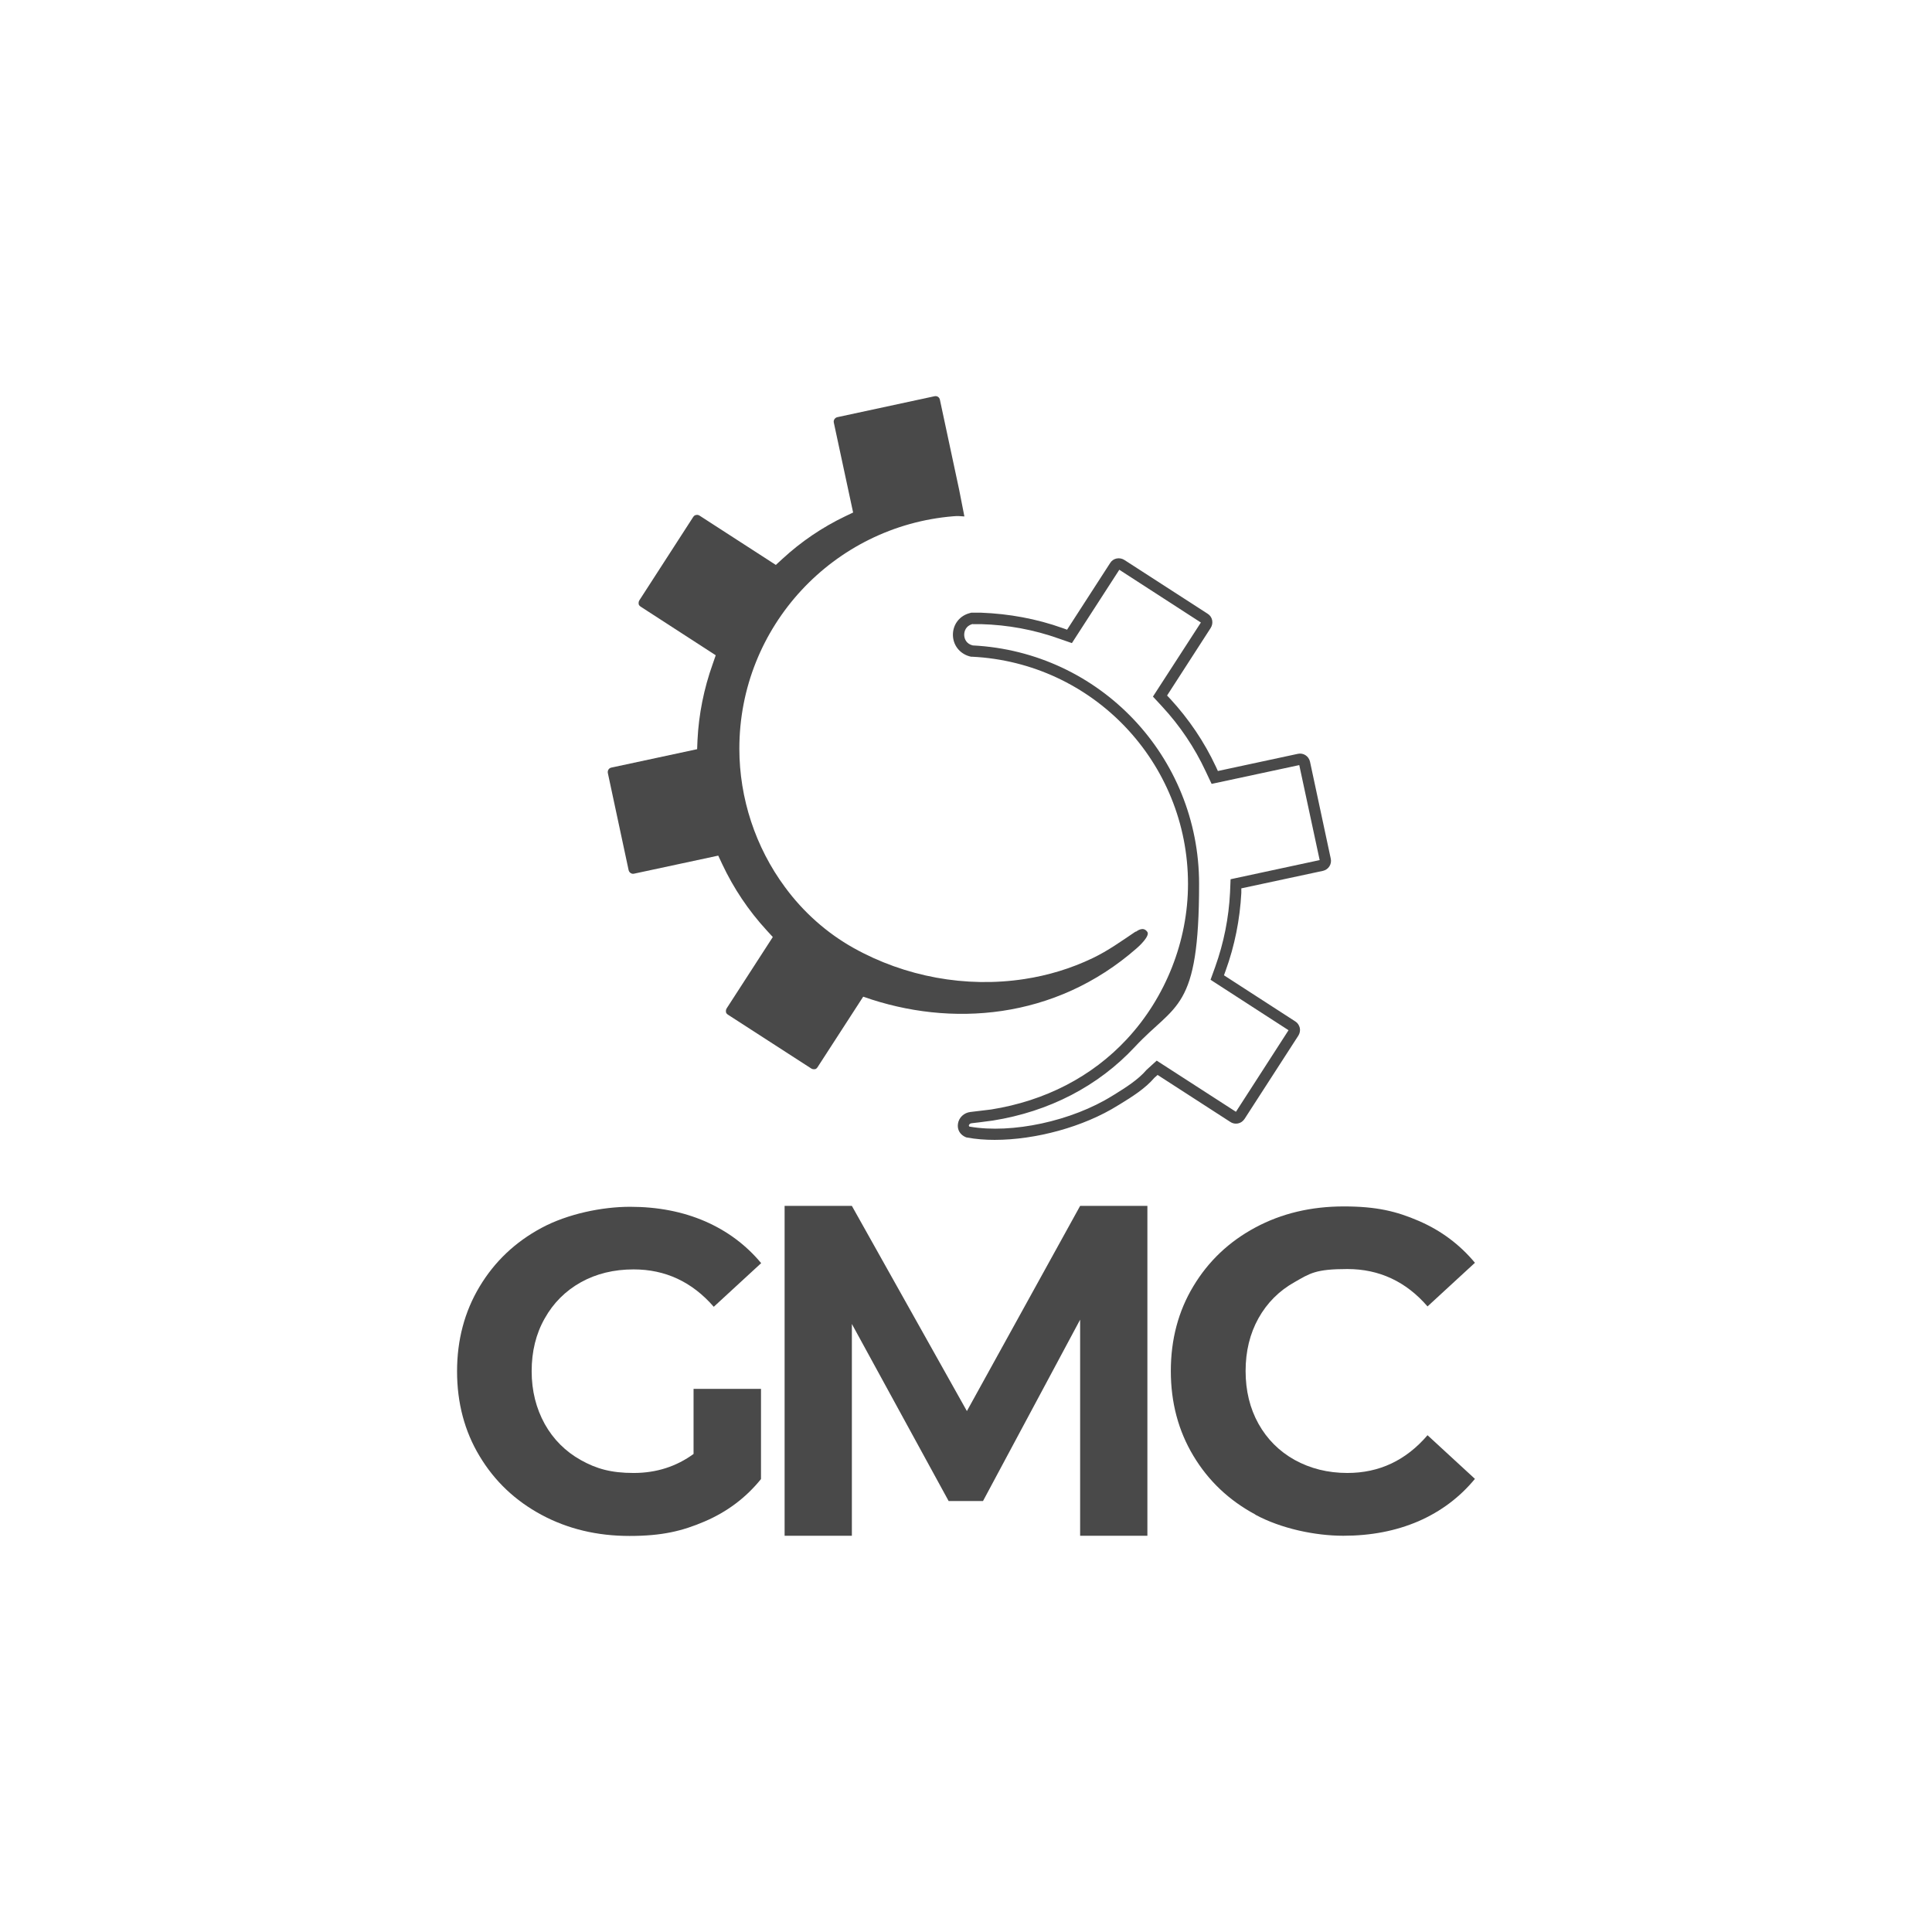
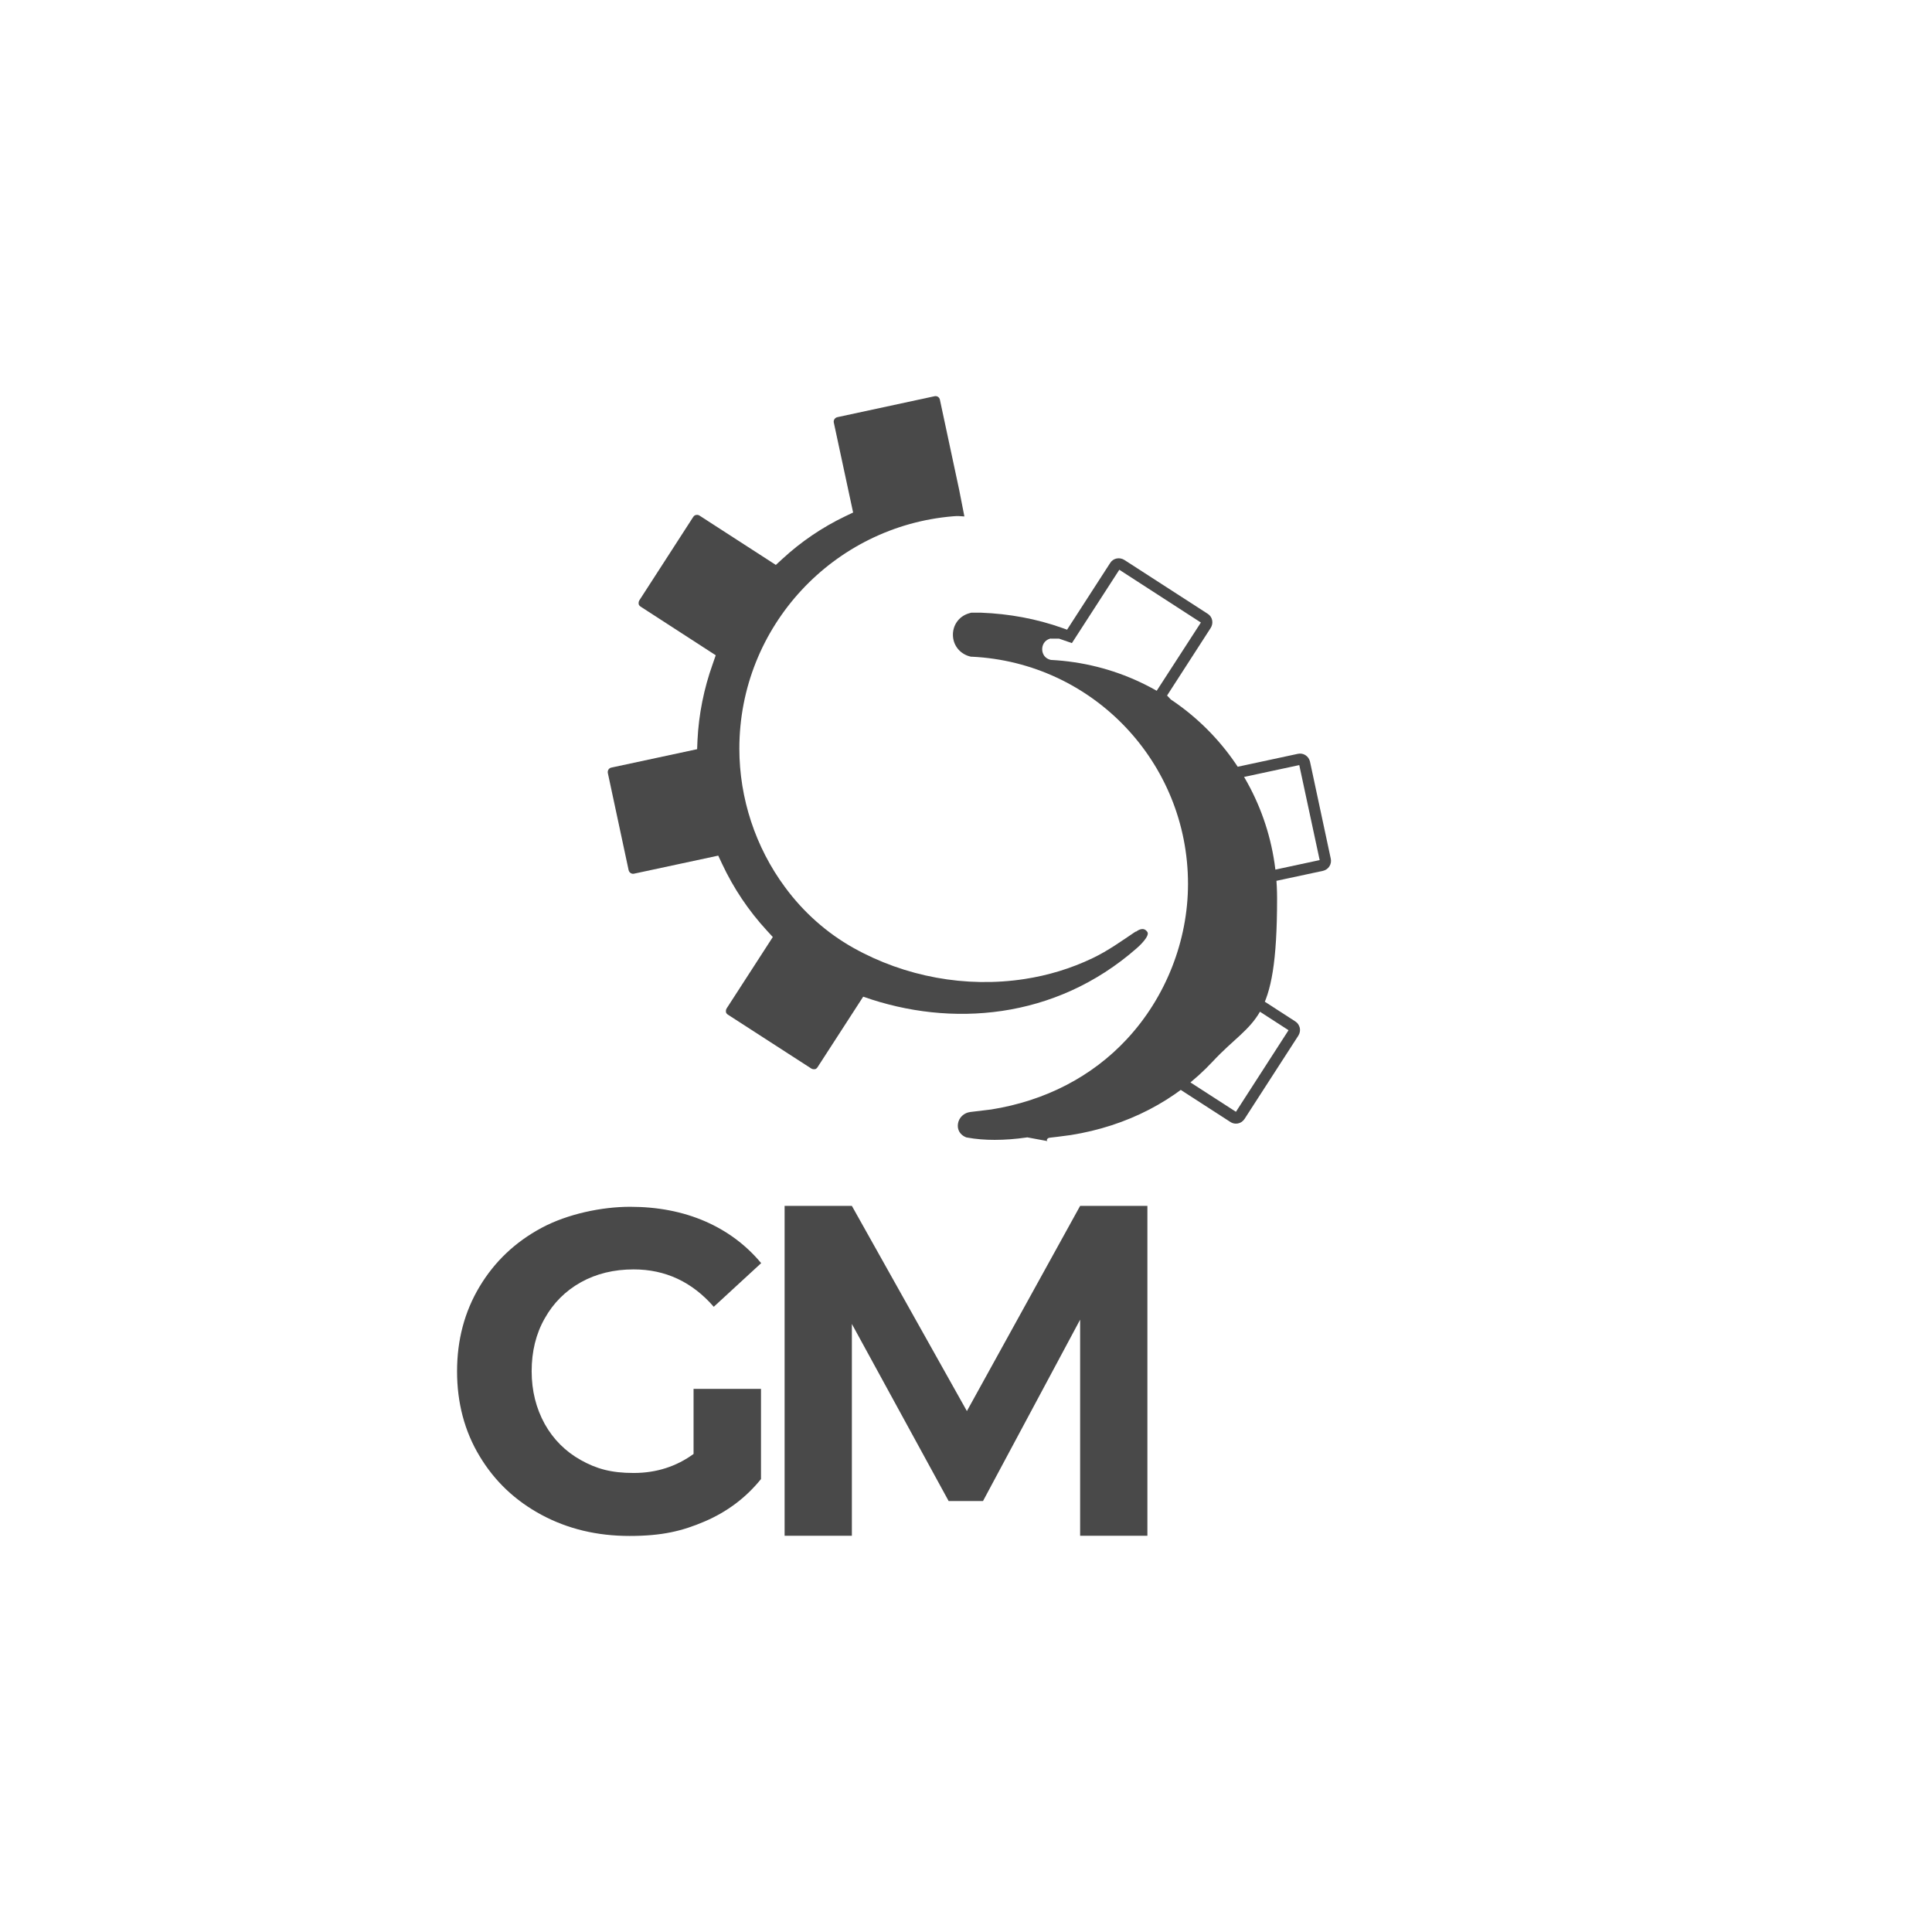
<svg xmlns="http://www.w3.org/2000/svg" version="1.1" viewBox="0 0 1080 1080">
  <defs>
    <style>
      .cls-1 {
        fill: #494949;
      }
    </style>
  </defs>
  <g>
    <g id="Capa_1">
      <g>
-         <path class="cls-1" d="M556.2,637.2c-5.5,0-10.7-.4-15.5-1.3-.3,0-.5-.1-.8-.2-3.2-1.3-4.9-4.2-4.4-7.5.5-3.5,3.4-6.2,7-6.6,6.3-.7,11.2-1.4,11.6-1.4,30.1-4.8,56.3-18.3,75.8-39.3,21.7-23.3,34.2-54.9,34.2-86.8,0-67.9-53.1-123.7-120.8-127h-.5c-5.7-1.2-9.8-5.8-10.1-11.6-.3-5.8,3.2-10.9,8.8-12.6l1.4-.4h5.6c15.6.6,30.9,3.4,45.5,8.6l2.5.9,24.1-37.3c.8-1.3,2.1-2.2,3.6-2.5,1.5-.3,3,0,4.3.8l46.6,30.1c1.3.8,2.2,2.1,2.5,3.6.3,1.5,0,3-.8,4.3l-24.4,37.8,1.8,1.9c10.4,11.3,19,24,25.5,37.9l1.1,2.4,44.7-9.6c3.1-.7,6.1,1.3,6.8,4.4l11.6,54.2c.7,3.1-1.3,6.1-4.3,6.8l-45.7,9.8v2.6c-.8,14.8-3.7,29.5-8.8,43.5l-.9,2.5,39.9,25.8c1.3.8,2.1,2.1,2.5,3.6.3,1.5,0,3-.8,4.3l-30.1,46.6c-.9,1.3-2.1,2.2-3.6,2.5-.9.2-2.6.3-4.3-.8l-40.7-26.3-1.8,1.6c-5.1,6-12.6,10.7-19.3,14.8l-1,.6c-19.3,12.1-46.2,19.3-69,19.3M542.1,629.8c23.6,4.1,57.1-3.1,79.8-17.3l1-.6c6.3-3.9,13.4-8.4,17.9-13.7l.3-.3,5.5-5,44.3,28.6,29.4-45.6-43.6-28.2,2.6-7.2c4.8-13.4,7.6-27.4,8.3-41.6l.3-7.4,49.8-10.7-11.4-53.1-49,10.5-3.3-7c-6.2-13.3-14.4-25.5-24.4-36.3l-5.1-5.5,26.8-41.4-45.6-29.5-26.5,41-7.2-2.5c-14-5-28.7-7.7-43.6-8.1h-4.6c0-.1-.4,0-.4,0-3.4,1-4.5,3.9-4.4,6.2.1,2.3,1.4,4.9,4.8,5.7,71,3.6,126.5,62.1,126.5,133.3s-13.1,66.6-35.9,91.1c-20.5,22-48,36.2-79.4,41.2-.5,0-5.4.8-11.9,1.5-1,.1-1.4.8-1.5,1.2,0,.2,0,.5.4.7M720.8,576.3h0s0,0,0,0ZM671.8,348.4s0,0,0,0h0ZM626,318.1h0Z" />
+         <path class="cls-1" d="M556.2,637.2c-5.5,0-10.7-.4-15.5-1.3-.3,0-.5-.1-.8-.2-3.2-1.3-4.9-4.2-4.4-7.5.5-3.5,3.4-6.2,7-6.6,6.3-.7,11.2-1.4,11.6-1.4,30.1-4.8,56.3-18.3,75.8-39.3,21.7-23.3,34.2-54.9,34.2-86.8,0-67.9-53.1-123.7-120.8-127h-.5c-5.7-1.2-9.8-5.8-10.1-11.6-.3-5.8,3.2-10.9,8.8-12.6l1.4-.4h5.6c15.6.6,30.9,3.4,45.5,8.6l2.5.9,24.1-37.3c.8-1.3,2.1-2.2,3.6-2.5,1.5-.3,3,0,4.3.8l46.6,30.1c1.3.8,2.2,2.1,2.5,3.6.3,1.5,0,3-.8,4.3l-24.4,37.8,1.8,1.9c10.4,11.3,19,24,25.5,37.9l1.1,2.4,44.7-9.6c3.1-.7,6.1,1.3,6.8,4.4l11.6,54.2c.7,3.1-1.3,6.1-4.3,6.8l-45.7,9.8v2.6c-.8,14.8-3.7,29.5-8.8,43.5l-.9,2.5,39.9,25.8c1.3.8,2.1,2.1,2.5,3.6.3,1.5,0,3-.8,4.3l-30.1,46.6c-.9,1.3-2.1,2.2-3.6,2.5-.9.2-2.6.3-4.3-.8l-40.7-26.3-1.8,1.6c-5.1,6-12.6,10.7-19.3,14.8l-1,.6c-19.3,12.1-46.2,19.3-69,19.3M542.1,629.8c23.6,4.1,57.1-3.1,79.8-17.3l1-.6c6.3-3.9,13.4-8.4,17.9-13.7l.3-.3,5.5-5,44.3,28.6,29.4-45.6-43.6-28.2,2.6-7.2c4.8-13.4,7.6-27.4,8.3-41.6l.3-7.4,49.8-10.7-11.4-53.1-49,10.5-3.3-7c-6.2-13.3-14.4-25.5-24.4-36.3l-5.1-5.5,26.8-41.4-45.6-29.5-26.5,41-7.2-2.5h-4.6c0-.1-.4,0-.4,0-3.4,1-4.5,3.9-4.4,6.2.1,2.3,1.4,4.9,4.8,5.7,71,3.6,126.5,62.1,126.5,133.3s-13.1,66.6-35.9,91.1c-20.5,22-48,36.2-79.4,41.2-.5,0-5.4.8-11.9,1.5-1,.1-1.4.8-1.5,1.2,0,.2,0,.5.4.7M720.8,576.3h0s0,0,0,0ZM671.8,348.4s0,0,0,0h0ZM626,318.1h0Z" />
        <path class="cls-1" d="M634.9,520.7c-7.9,5.3-15.5,10.8-24.1,14.9-12.1,5.8-25,9.7-38.2,11.7-32.7,5-66.7-1.3-95.5-17.4-15-8.4-28.1-20.1-38.3-34-16.5-22.3-25.5-49.7-25.5-77.4,0-68.4,52.7-124.4,119.6-129.9,2.1-.2,4.2-.1,6.2.1l-2.9-14.8-10.8-50.5c-.3-1.4-1.6-2.2-3-1.9l-54.3,11.7c-1.4.3-2.3,1.7-2,3l10.8,50.3-4.6,2.2c-12.7,6.1-24.5,14.1-34.9,23.7l-3.7,3.4-42.7-27.6c-.8-.5-1.5-.4-1.9-.3-.4,0-1.1.3-1.6,1.1l-30.1,46.6c-.5.8-.4,1.5-.4,1.9,0,.4.3,1.1,1.1,1.6l42,27.2-1.7,4.9c-4.9,13.7-7.8,28.1-8.5,42.6l-.2,5-48,10.3c-1.4.3-2.2,1.7-1.9,3.1l11.6,54.2c.3,1.4,1.7,2.3,3,2l47.1-10.1,2.2,4.7c6.4,13.6,14.7,26,24.9,37.1l3.4,3.7-25.8,39.9c-.5.8-.4,1.5-.4,1.9,0,.4.3,1.1,1.1,1.6l46.6,30.1c.8.5,1.5.4,1.9.4.4,0,1.1-.3,1.6-1.1l25.5-39.4s0,0,.2,0c48.7,17.2,107.1,12.9,152.7-27.1,1.1-.9,7.5-6.8,6-9.1-2.3-3.4-5.7-.6-6.5-.1" />
        <polygon class="cls-1" points="603.8 858.5 603.8 737.7 549.5 839.1 530.3 839.1 476.2 740.1 476.2 858.5 438.6 858.5 438.6 674.1 476.2 674.1 540.5 788.8 603.8 674.1 641.4 674.1 641.4 858.5 603.8 858.5" />
-         <path class="cls-1" d="M701.7,846.6c-14.7-7.9-26.2-18.8-34.6-32.8-8.4-14-12.6-29.8-12.6-47.4s4.2-33.5,12.6-47.4c8.4-14,19.9-24.9,34.6-32.8,14.7-7.9,31.2-11.8,49.5-11.8s29.4,2.7,41.9,8.1c12.5,5.4,22.9,13.2,31.4,23.4l-26.5,24.4c-12-13.9-27-20.9-44.8-20.9s-20.9,2.4-29.5,7.3c-8.6,4.8-15.4,11.6-20.2,20.2-4.8,8.6-7.2,18.5-7.2,29.5s2.4,20.9,7.2,29.5c4.8,8.6,11.6,15.4,20.2,20.2,8.7,4.8,18.5,7.3,29.5,7.3,17.8,0,32.7-7,44.8-21.1l26.5,24.4c-8.5,10.3-19,18.2-31.6,23.7-12.6,5.4-26.5,8.1-42,8.1s-34.6-3.9-49.2-11.8" />
        <path class="cls-1" d="M387.8,812.7c-9.7,7.1-20.9,10.7-33.6,10.7s-20.9-2.4-29.5-7.2c-8.6-4.8-15.4-11.6-20.2-20.2-4.8-8.7-7.3-18.5-7.3-29.5s2.4-20.9,7.3-29.5c4.8-8.6,11.6-15.4,20.2-20.2,8.6-4.8,18.5-7.2,29.5-7.2,17.8,0,32.7,7,44.8,20.9l26.5-24.4c-8.5-10.2-19-18-31.4-23.4-12.5-5.4-26.4-8.1-41.9-8.1s-34.8,3.9-49.5,11.8c-14.7,7.9-26.2,18.8-34.6,32.8-8.4,14-12.6,29.8-12.6,47.4s4.2,33.5,12.6,47.4c8.4,14,19.9,24.9,34.6,32.8,14.7,7.9,31.1,11.8,49.2,11.8s29.4-2.7,42-8.1c12.6-5.4,23.1-13.3,31.5-23.7v-50.4h-37.7v36.4Z" />
      </g>
    </g>
  </g>
</svg>